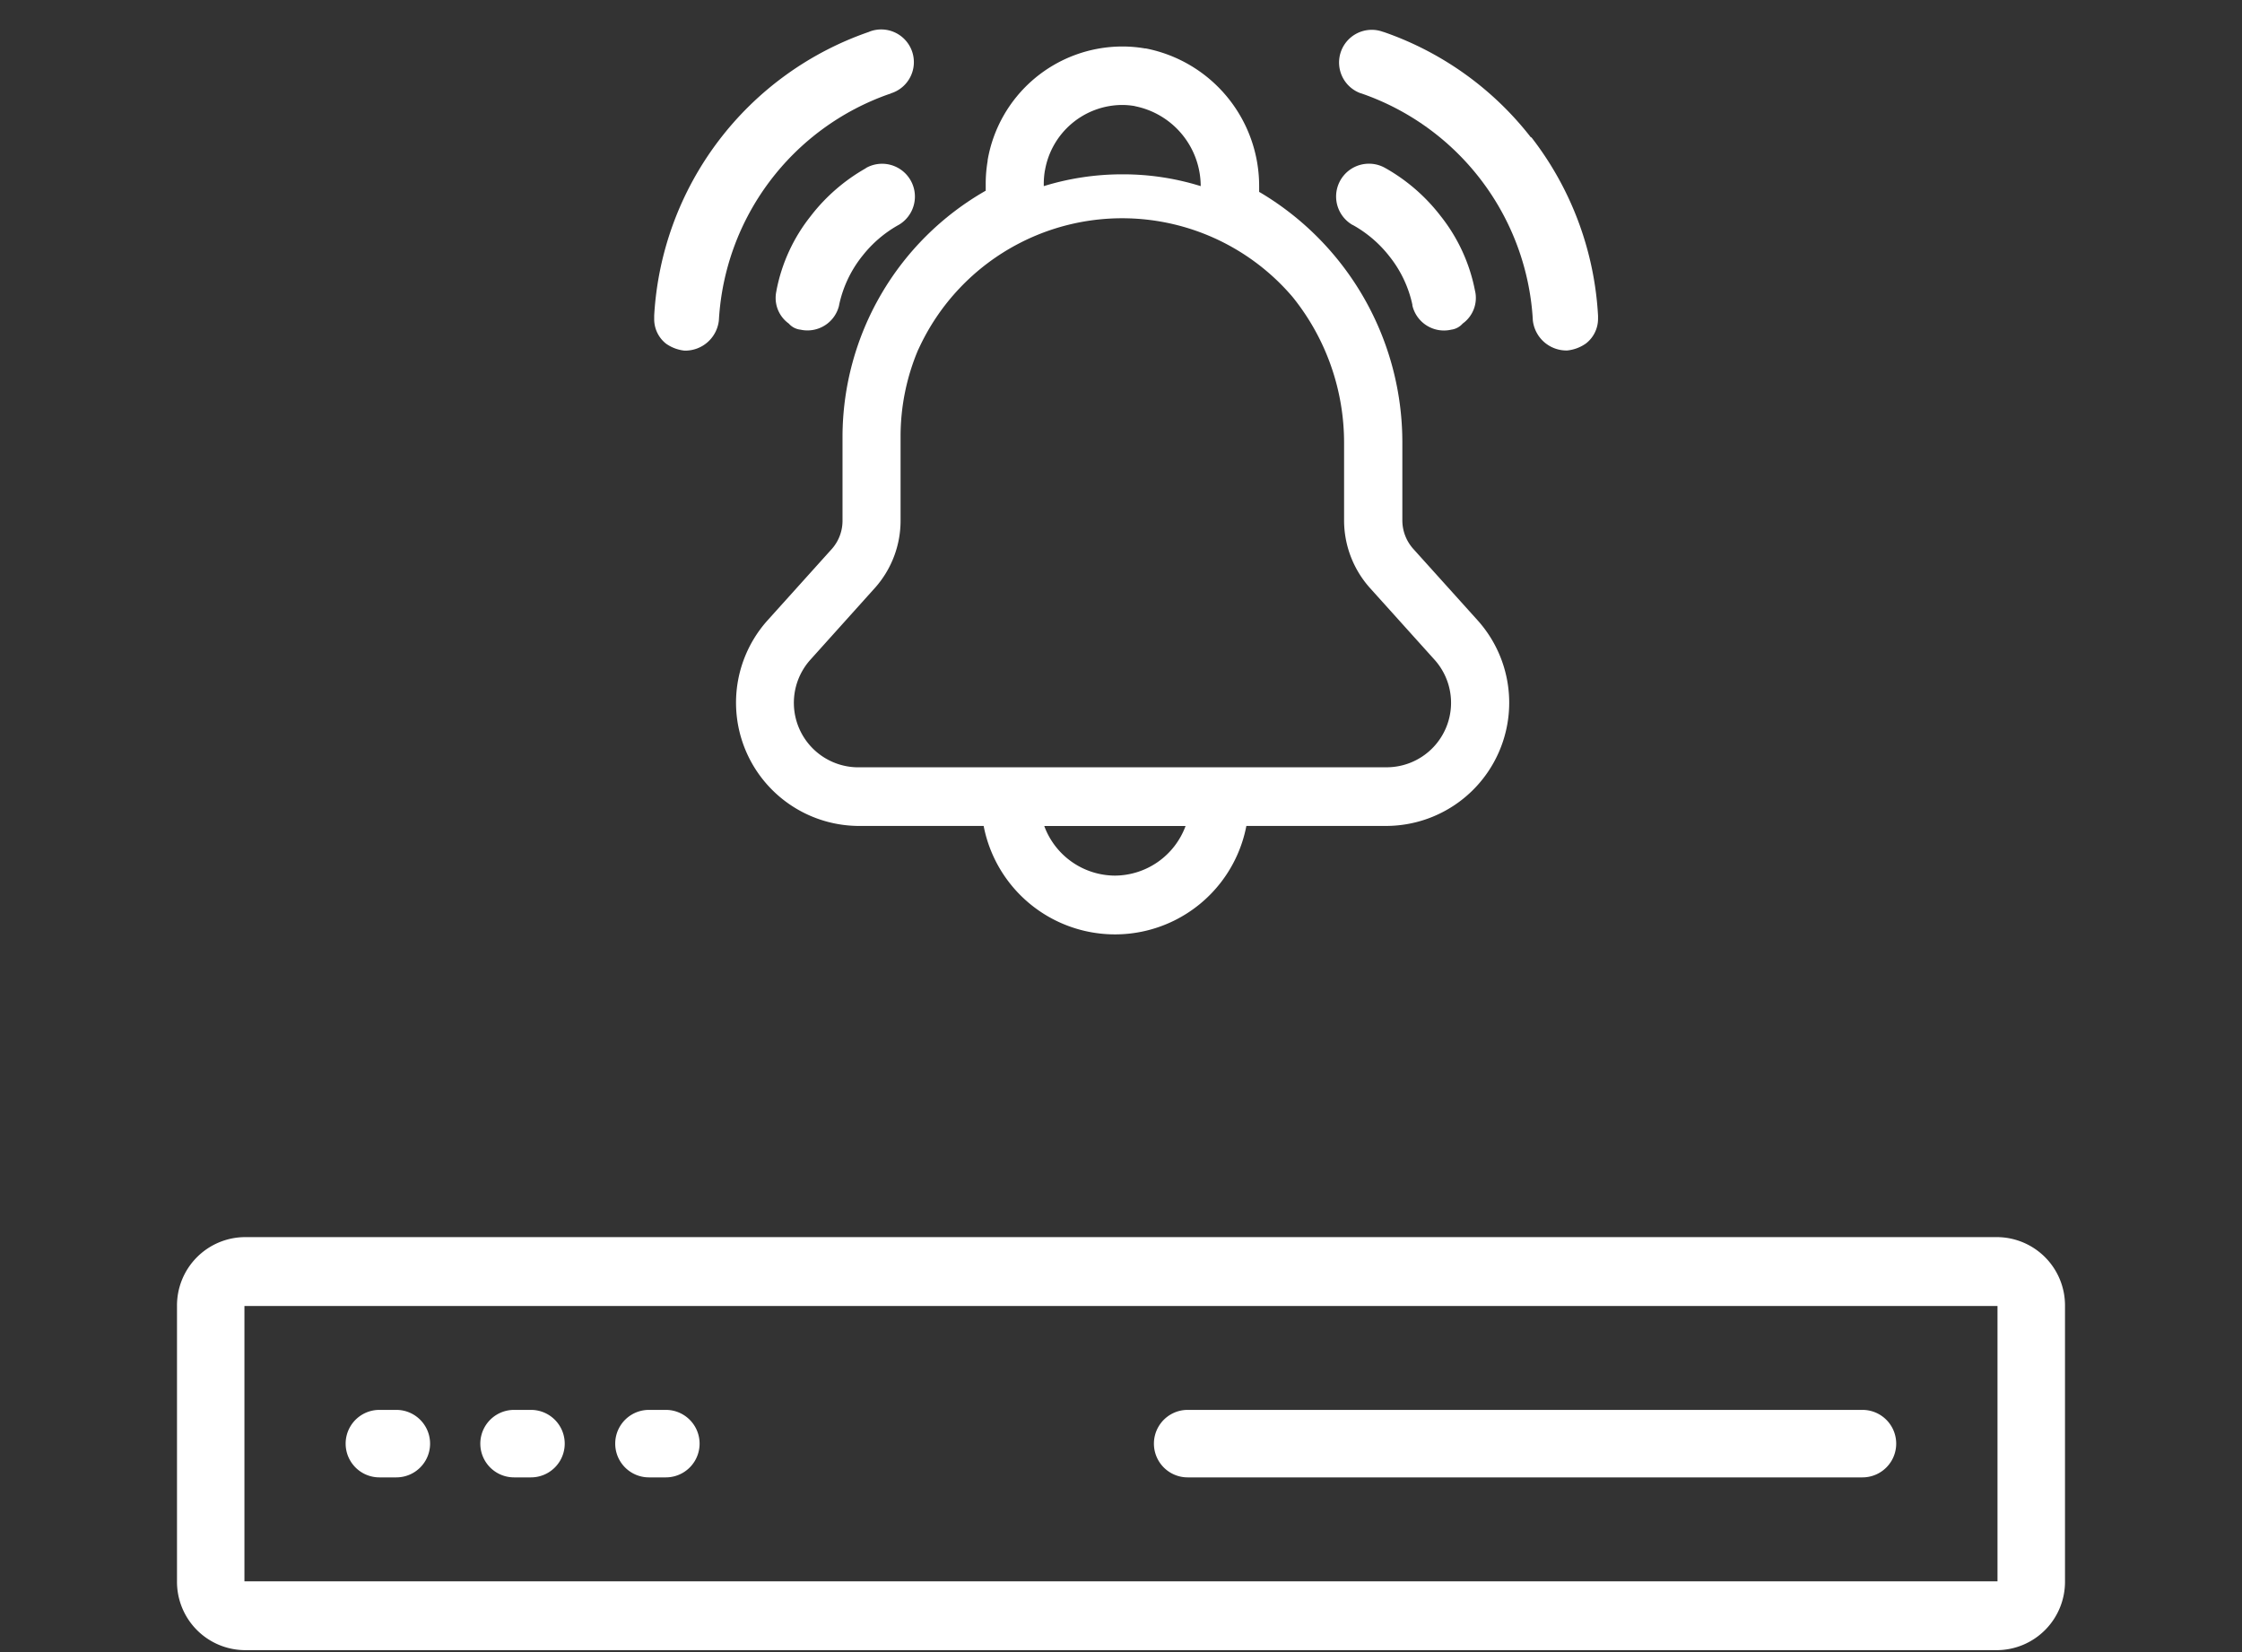
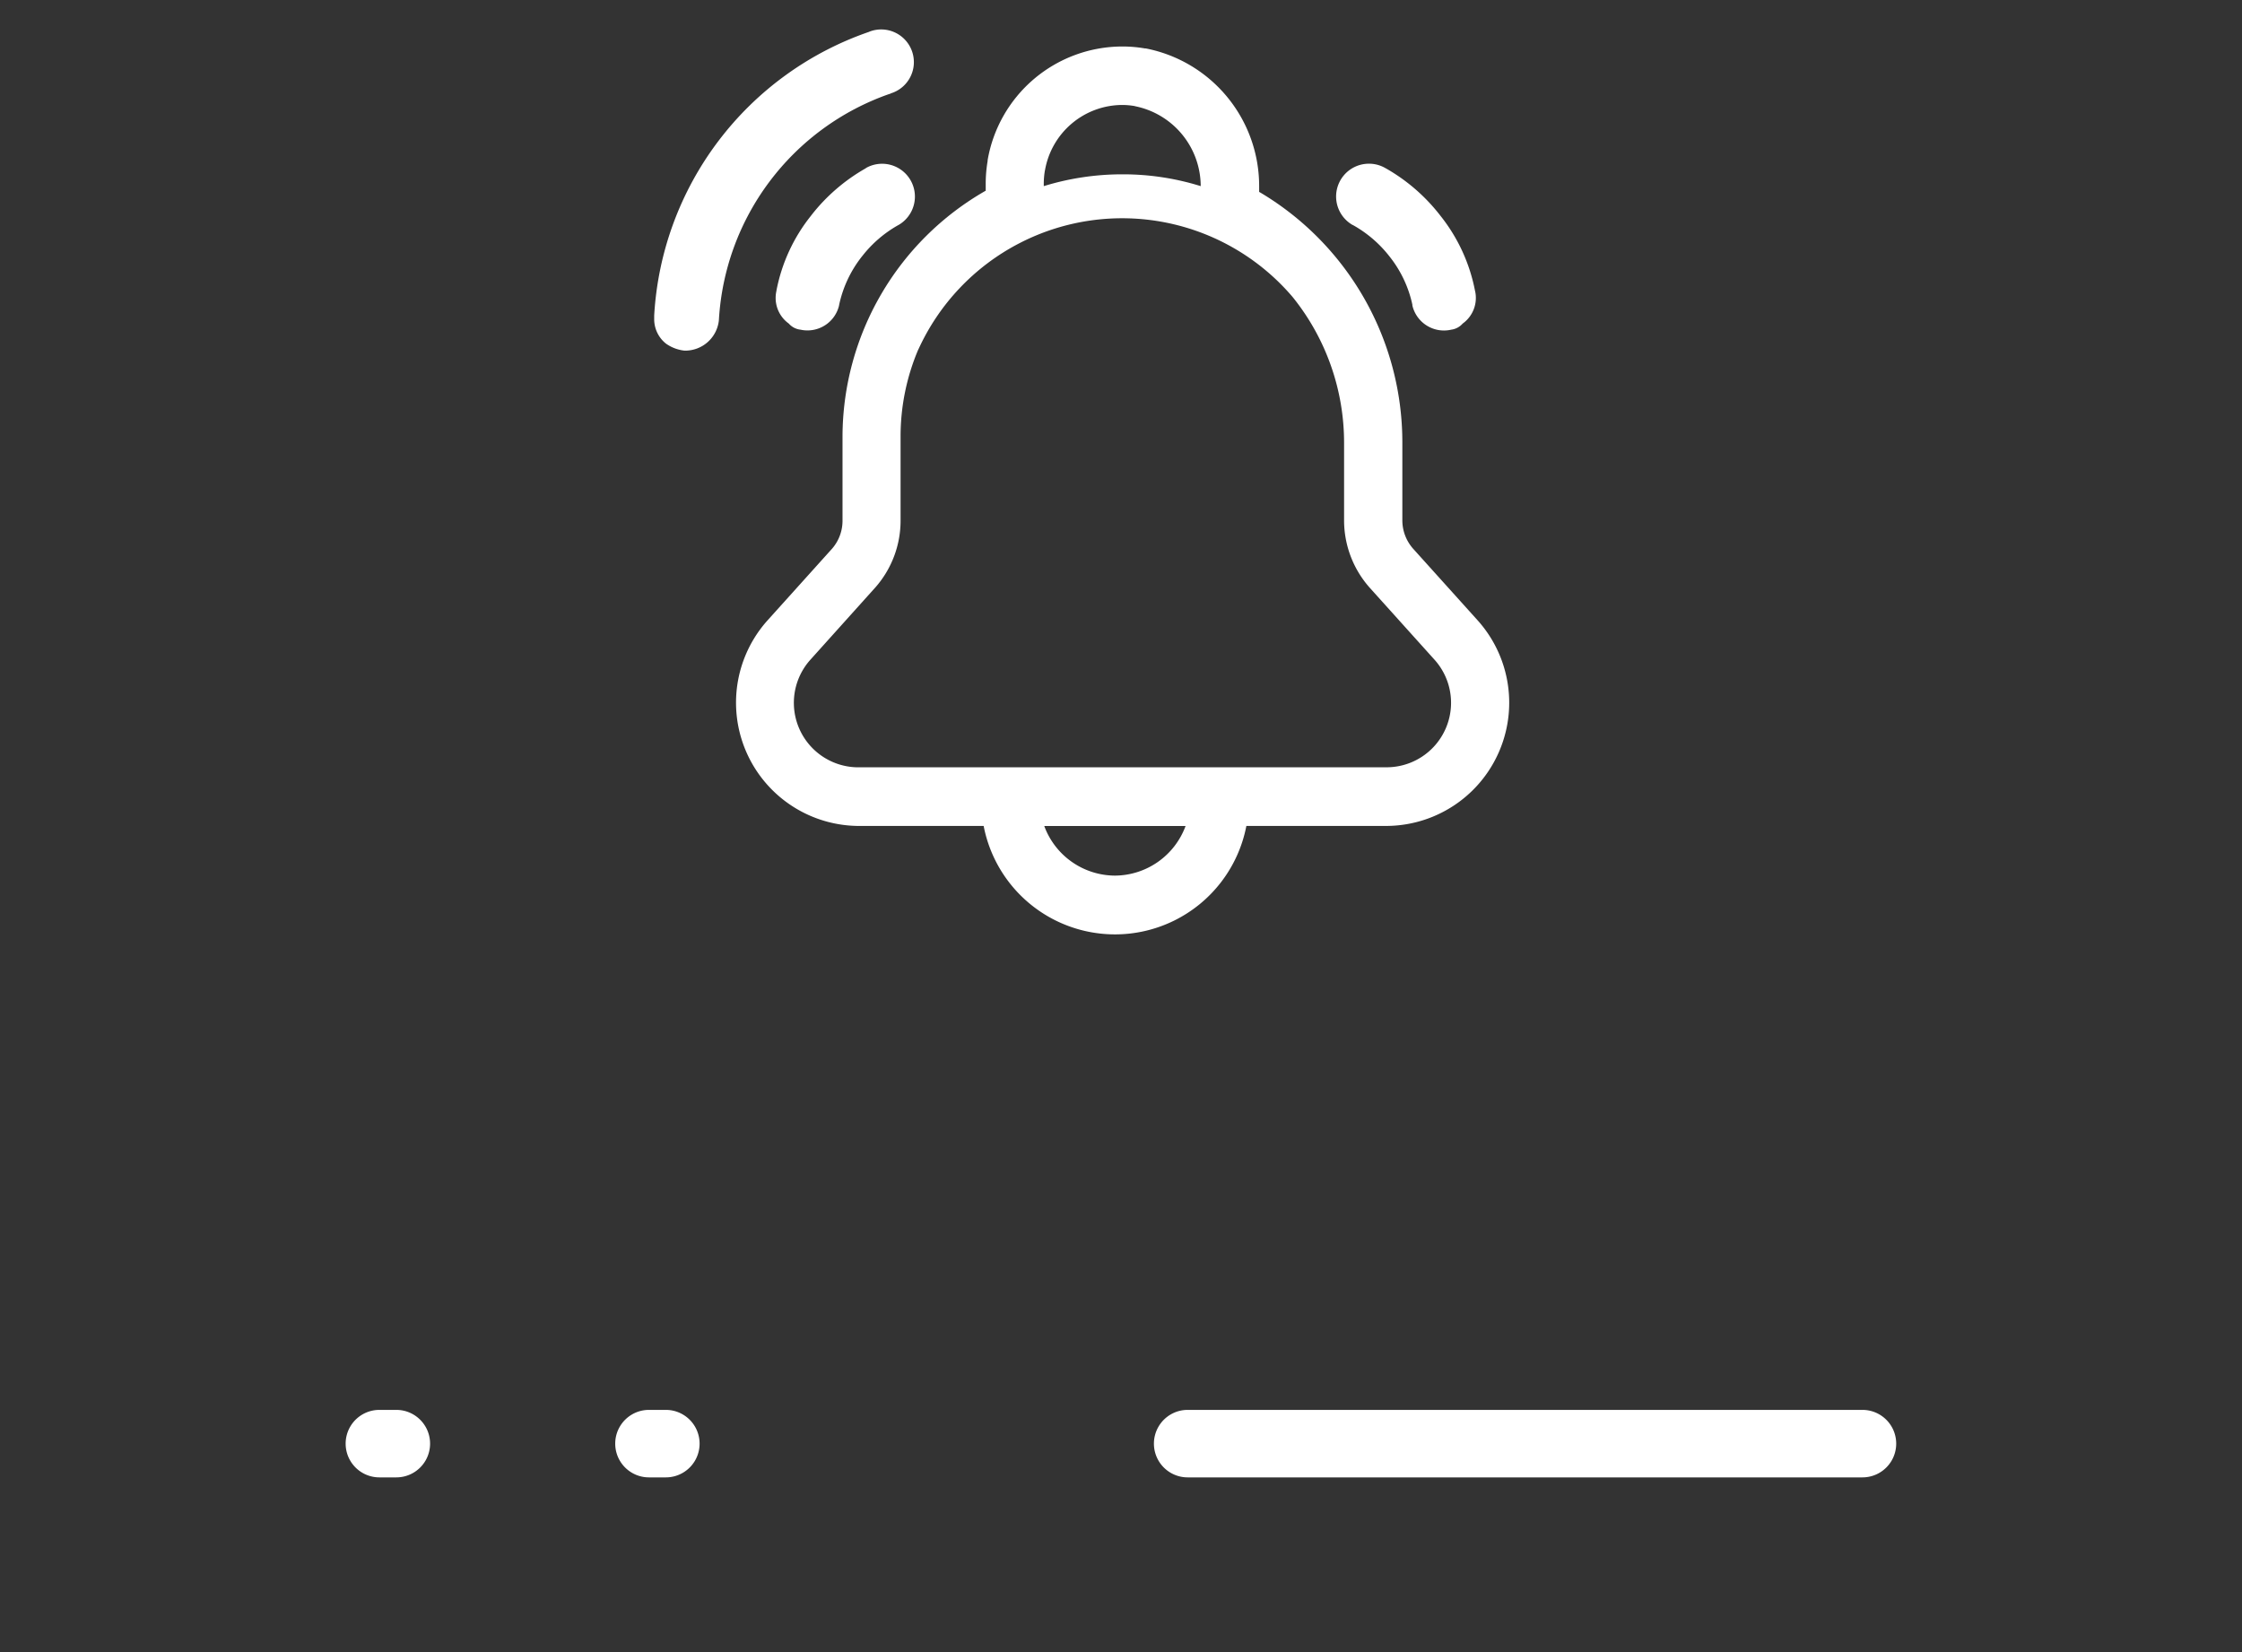
<svg xmlns="http://www.w3.org/2000/svg" width="76" height="56" viewBox="0 0 76 56">
  <rect x="0" y="0" width="76" height="56" fill="#333333" stroke="none" />
  <defs>
    <clipPath id="clip-HD_Single2">
      <rect width="76" height="56" />
    </clipPath>
  </defs>
  <g id="HD_Single2" data-name="HD Single2" clip-path="url(#clip-HD_Single2)">
    <g id="Group_23907" data-name="Group 23907" transform="translate(22.128 -34.201)">
      <path id="Path_8451" data-name="Path 8451" d="M106.835,69.474a1.452,1.452,0,0,1-.36-.96c0-.009,0-.018,0-.026h0V65.978c0-.026,0-.057,0-.089a9.849,9.849,0,0,0-4.809-8.478l-.045-.025v-.132c0-.016,0-.034,0-.053a4.754,4.754,0,0,0-3.846-4.679l-.029,0a4.47,4.47,0,0,0-.77-.065,4.639,4.639,0,0,0-4.559,3.854l0,.028a4.59,4.59,0,0,0-.065.78v.226a9.62,9.62,0,0,0-4.854,8.325v2.841c0,.006,0,.012,0,.019a1.442,1.442,0,0,1-.353.948v0l-2.2,2.444A4.178,4.178,0,0,0,88,78.877h4.282a4.535,4.535,0,0,0,8.9.03l.005-.03h4.767A4.177,4.177,0,0,0,109.02,71.9l0,0ZM94.359,56.667a2.669,2.669,0,0,1,2.608-2.228h0a2.591,2.591,0,0,1,.447.039l-.016,0a2.77,2.77,0,0,1,2.242,2.712h0a8.831,8.831,0,0,0-2.656-.4,9.021,9.021,0,0,0-2.728.42l.064-.018v-.077a2.724,2.724,0,0,1,.04-.464l0,.016Zm2.374,23.894a2.566,2.566,0,0,1-2.39-1.664l-.006-.018h4.79a2.569,2.569,0,0,1-2.394,1.682Zm9.218-3.671H88.007a2.186,2.186,0,0,1-1.6-3.645l0,0,2.205-2.453a3.424,3.424,0,0,0,.854-2.27q0-.016,0-.032V65.667a7.524,7.524,0,0,1,.611-2.965l-.019.049a7.589,7.589,0,0,1,12.7-1.8l.008.01A7.867,7.867,0,0,1,104.5,65.9q0,.037,0,.073v2.5c0,.011,0,.024,0,.037a3.439,3.439,0,0,0,.865,2.288l0,0,2.2,2.444a2.185,2.185,0,0,1-1.607,3.647h0Z" transform="translate(-81.066 -16.68)" fill="#fff" />
      <path id="Path_8452" data-name="Path 8452" d="M8.066,37.367a1.108,1.108,0,1,0-.726-2.092l.008,0a10.823,10.823,0,0,0-7.3,9.621v.028c0,.028,0,.06,0,.092a1.057,1.057,0,0,0,.4.833l0,0a1.325,1.325,0,0,0,.627.237H1.1a1.147,1.147,0,0,0,1.141-1.032v0a8.64,8.64,0,0,1,5.762-7.662l.06-.018Z" transform="translate(0)" fill="#fff" />
      <path id="Path_8453" data-name="Path 8453" d="M127.723,172.725a6.227,6.227,0,0,0-1.857,1.6l-.01.014a5.808,5.808,0,0,0-1.169,2.524l-.006.037a1.041,1.041,0,0,0-.024.227,1.066,1.066,0,0,0,.445.867l0,0a.618.618,0,0,0,.4.208h0a1.074,1.074,0,0,0,.233.025,1.1,1.1,0,0,0,1.071-.841l0-.008a3.985,3.985,0,0,1,.8-1.688l-.006.008a4.088,4.088,0,0,1,1.2-1.033l.02-.01a1.112,1.112,0,1,0-1.109-1.929l.005,0Z" transform="translate(-120.492 -132.826)" fill="#fff" />
-       <path id="Path_8454" data-name="Path 8454" d="M765.437,39.154a10.794,10.794,0,0,0-4.965-3.567l-.075-.023a1.086,1.086,0,0,0-.361-.06,1.108,1.108,0,0,0-.368,2.152l.008,0a8.65,8.65,0,0,1,5.822,7.657v.023a1.147,1.147,0,0,0,1.14,1.037h.025a1.335,1.335,0,0,0,.64-.24l0,0a1.059,1.059,0,0,0,.407-.835c0-.032,0-.065,0-.1v0a10.827,10.827,0,0,0-2.283-6.081l.018.024Z" transform="translate(-735.667 -0.292)" fill="#fff" />
      <path id="Path_8455" data-name="Path 8455" d="M758.007,175.7a3.957,3.957,0,0,1,.79,1.654l0,.026a1.1,1.1,0,0,0,1.312.822h-.007a.619.619,0,0,0,.4-.208h0a1.07,1.07,0,0,0,.422-1.1v.007a5.85,5.85,0,0,0-1.184-2.572l.009.011a6.22,6.22,0,0,0-1.837-1.6l-.03-.016a1.1,1.1,0,0,0-.557-.149,1.112,1.112,0,0,0-.552,2.078l.006,0A4.1,4.1,0,0,1,758,175.691l.006.009Z" transform="translate(-733.048 -132.825)" fill="#fff" />
    </g>
    <g id="Group_23903" data-name="Group 23903" transform="translate(-98 -104.352)">
      <path id="Path_2102" data-name="Path 2102" d="M138.288,154.288h22.874a1.144,1.144,0,0,0,0-2.288H138.288a1.144,1.144,0,1,0,0,2.288Z" transform="translate(-0.028 0.142)" fill="#fff" />
-       <path id="Path_2103" data-name="Path 2103" d="M165.712,146.286H106.286A2.317,2.317,0,0,0,104,148.62v9.333a2.317,2.317,0,0,0,2.286,2.333h59.426A2.318,2.318,0,0,0,168,157.952V148.62A2.316,2.316,0,0,0,165.712,146.286Zm0,11.667H106.286V148.62h59.426Z" transform="translate(0)" fill="#fff" />
      <path id="Path_2104" data-name="Path 2104" d="M110.858,154.288h.572a1.144,1.144,0,1,0,0-2.288h-.574a1.144,1.144,0,0,0,0,2.288Z" transform="translate(0.005 0.142)" fill="#fff" />
-       <path id="Path_2105" data-name="Path 2105" d="M115.43,154.288H116A1.144,1.144,0,0,0,116,152h-.573a1.144,1.144,0,1,0,0,2.288Z" transform="translate(-0.001 0.142)" fill="#fff" />
      <path id="Path_2106" data-name="Path 2106" d="M120,154.288h.572a1.144,1.144,0,1,0,0-2.288H120a1.144,1.144,0,0,0,0,2.288Z" transform="translate(-0.001 0.142)" fill="#fff" />
    </g>
  </g>
</svg>